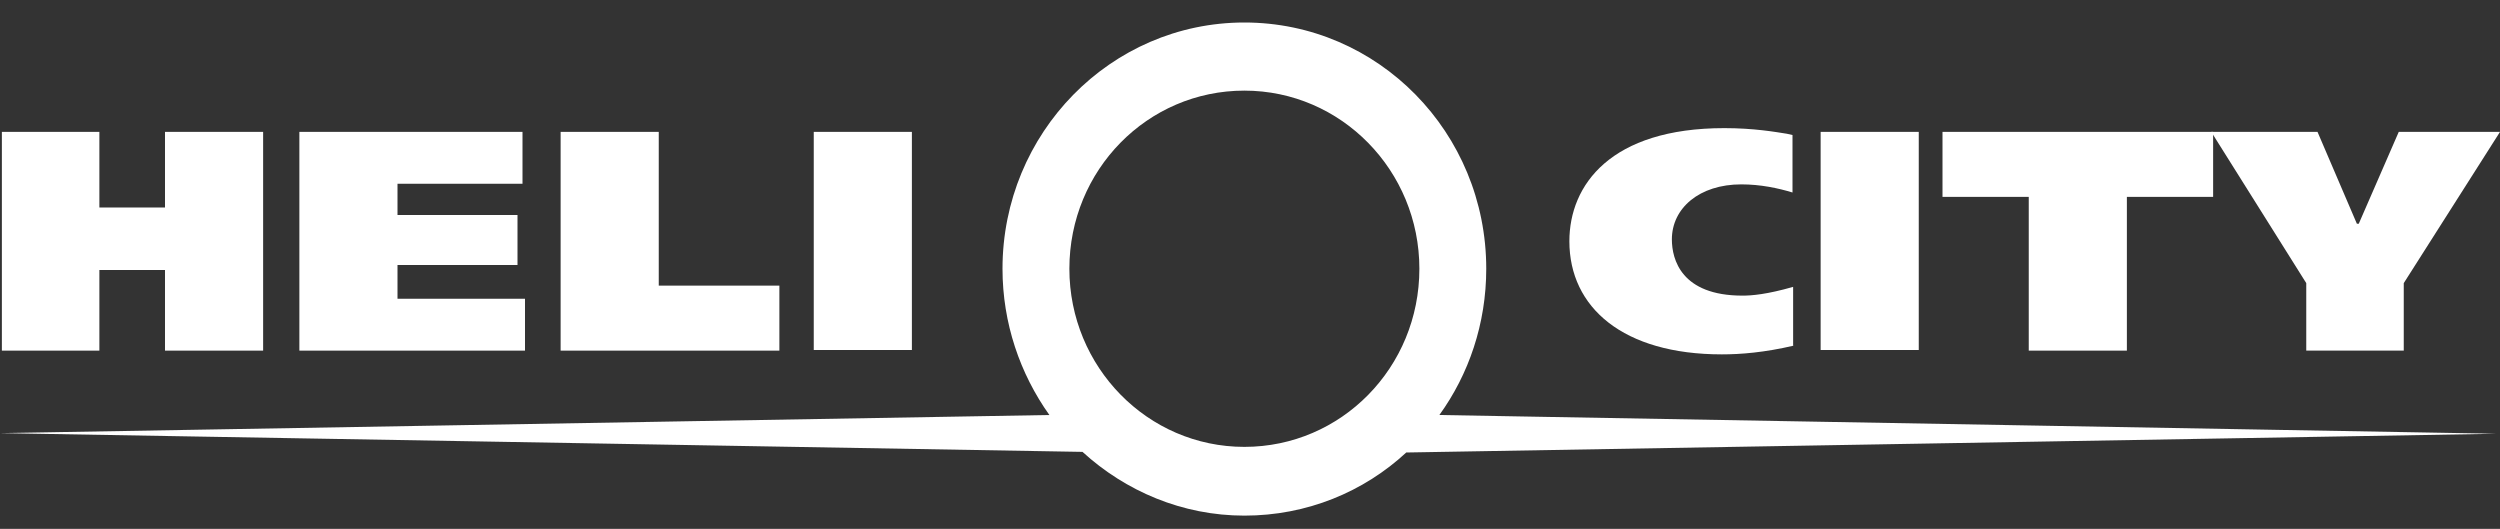
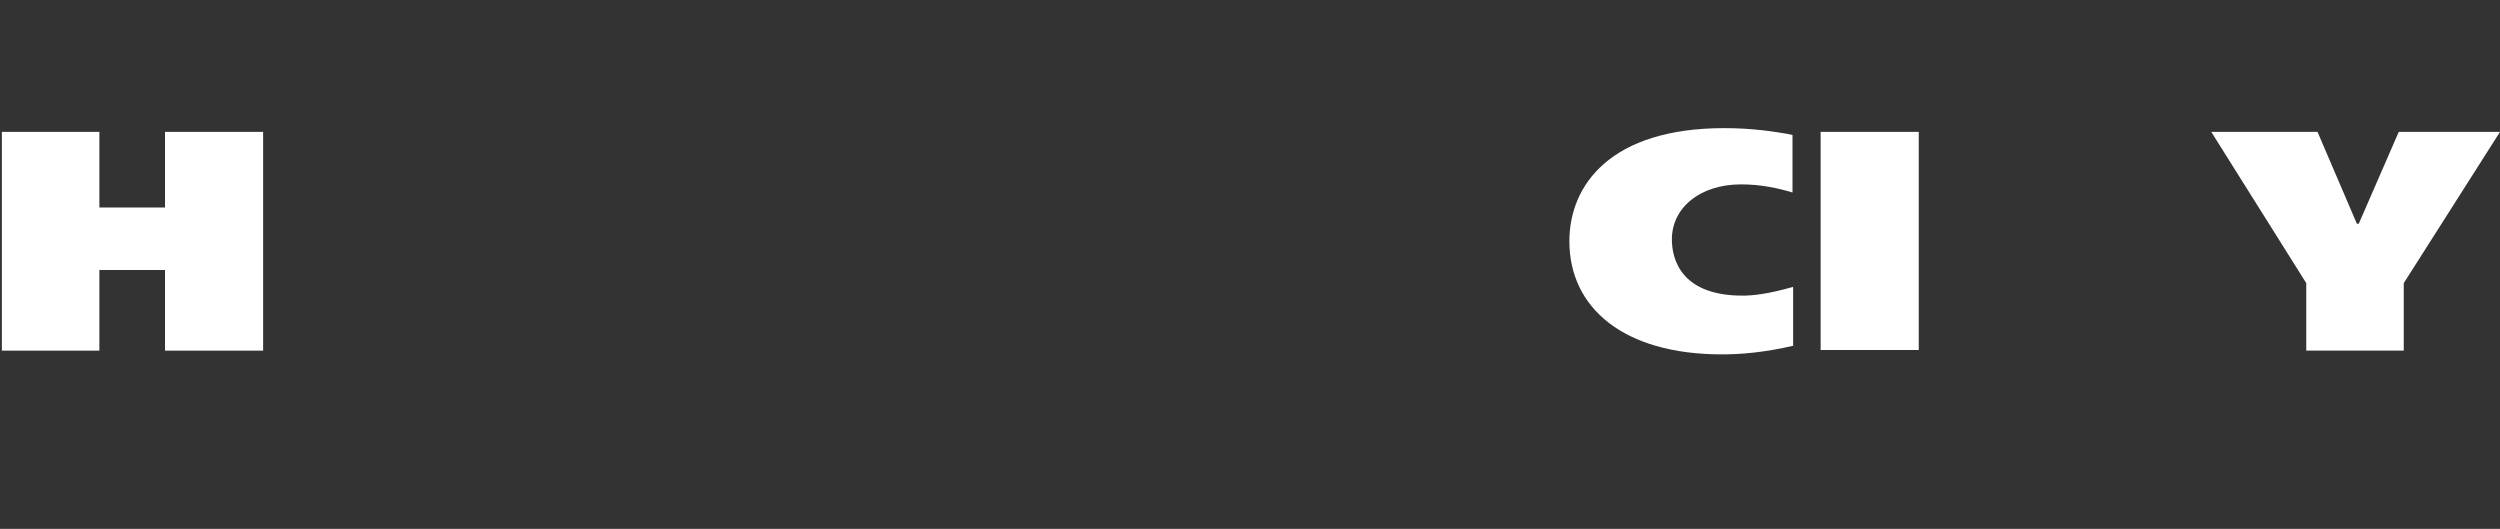
<svg xmlns="http://www.w3.org/2000/svg" width="260" height="55" viewBox="0 0 260 55" fill="none">
  <rect x="0" y="0" width="260" height="55" fill="#333333" stroke="none" />
  <g clip-path="url(#clip0_4151_270)">
-     <path d="M94.836 13.715H84.631V36.4H94.836V13.715Z" fill="white" />
    <path d="M199.551 13.715H189.346V36.4H199.551V13.715Z" fill="white" />
-     <path d="M230.165 13.715V20.475H221.195V36.465H210.99V20.475H202.02V13.715H230.165Z" fill="white" />
    <path d="M249.471 13.715L245.311 23.27H245.116L241.021 13.715H229.971L239.851 29.445V36.465H249.991V29.445L260.001 13.715H249.471Z" fill="white" />
    <path d="M17.16 13.715V21.58H10.335V13.715H0.195V36.465H10.335V28.08H17.16V36.465H27.365V13.715H17.16Z" fill="white" />
-     <path d="M54.34 13.715V19.11H41.34V22.36H53.82V27.56H41.34V31.07H54.6V36.465H31.135V13.715H54.34Z" fill="white" />
-     <path d="M58.305 13.715H68.51V29.705H81.055V36.465H58.305V13.715Z" fill="white" />
    <path d="M186.55 35.945C183.495 36.66 181.025 36.855 179.075 36.855C168.805 36.855 163.215 31.98 163.215 25.09C163.215 19.24 167.505 13.325 179.335 13.325C182.39 13.325 184.6 13.715 185.835 13.91L186.42 14.04V20.02C184.925 19.565 183.105 19.175 181.09 19.175C176.735 19.175 173.875 21.645 173.875 24.895C173.875 26.975 174.85 30.745 181.22 30.745C182.195 30.745 183.755 30.615 186.485 29.835V35.945H186.55Z" fill="white" />
-     <path d="M129.415 46.475C119.34 46.475 111.215 38.155 111.215 27.95C111.215 17.68 119.34 9.425 129.415 9.425C139.49 9.425 147.615 17.745 147.615 27.95C147.615 38.22 139.49 46.475 129.415 46.475ZM149.695 43.16C152.75 38.935 154.57 33.67 154.57 27.95C154.57 13.78 143.325 2.34 129.415 2.34C115.505 2.34 104.26 13.845 104.26 27.95C104.26 33.605 106.08 38.87 109.135 43.16L0 45.045L112.58 46.995C117.065 51.09 122.98 53.625 129.415 53.625C135.915 53.625 141.83 51.155 146.25 47.06L259.61 45.11L149.695 43.16Z" fill="white" />
  </g>
  <defs>
    <clipPath id="clip0_4151_270">
      <rect width="260" height="54.6" fill="white" />
    </clipPath>
  </defs>
</svg>